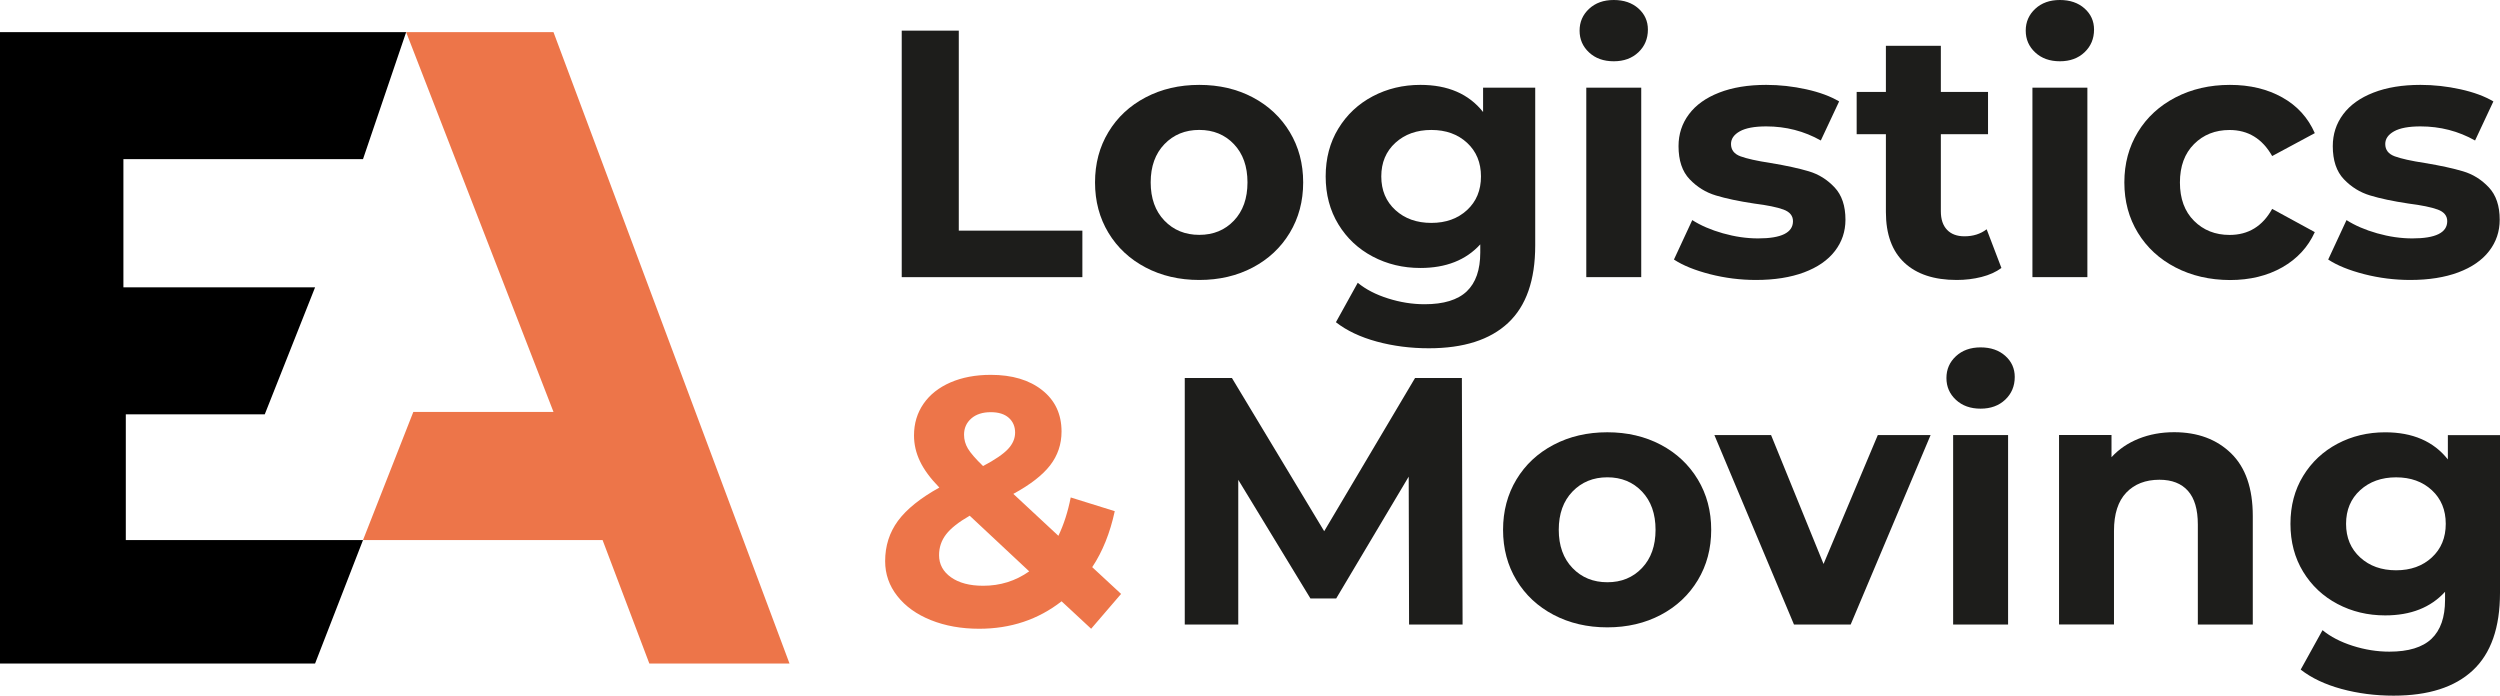
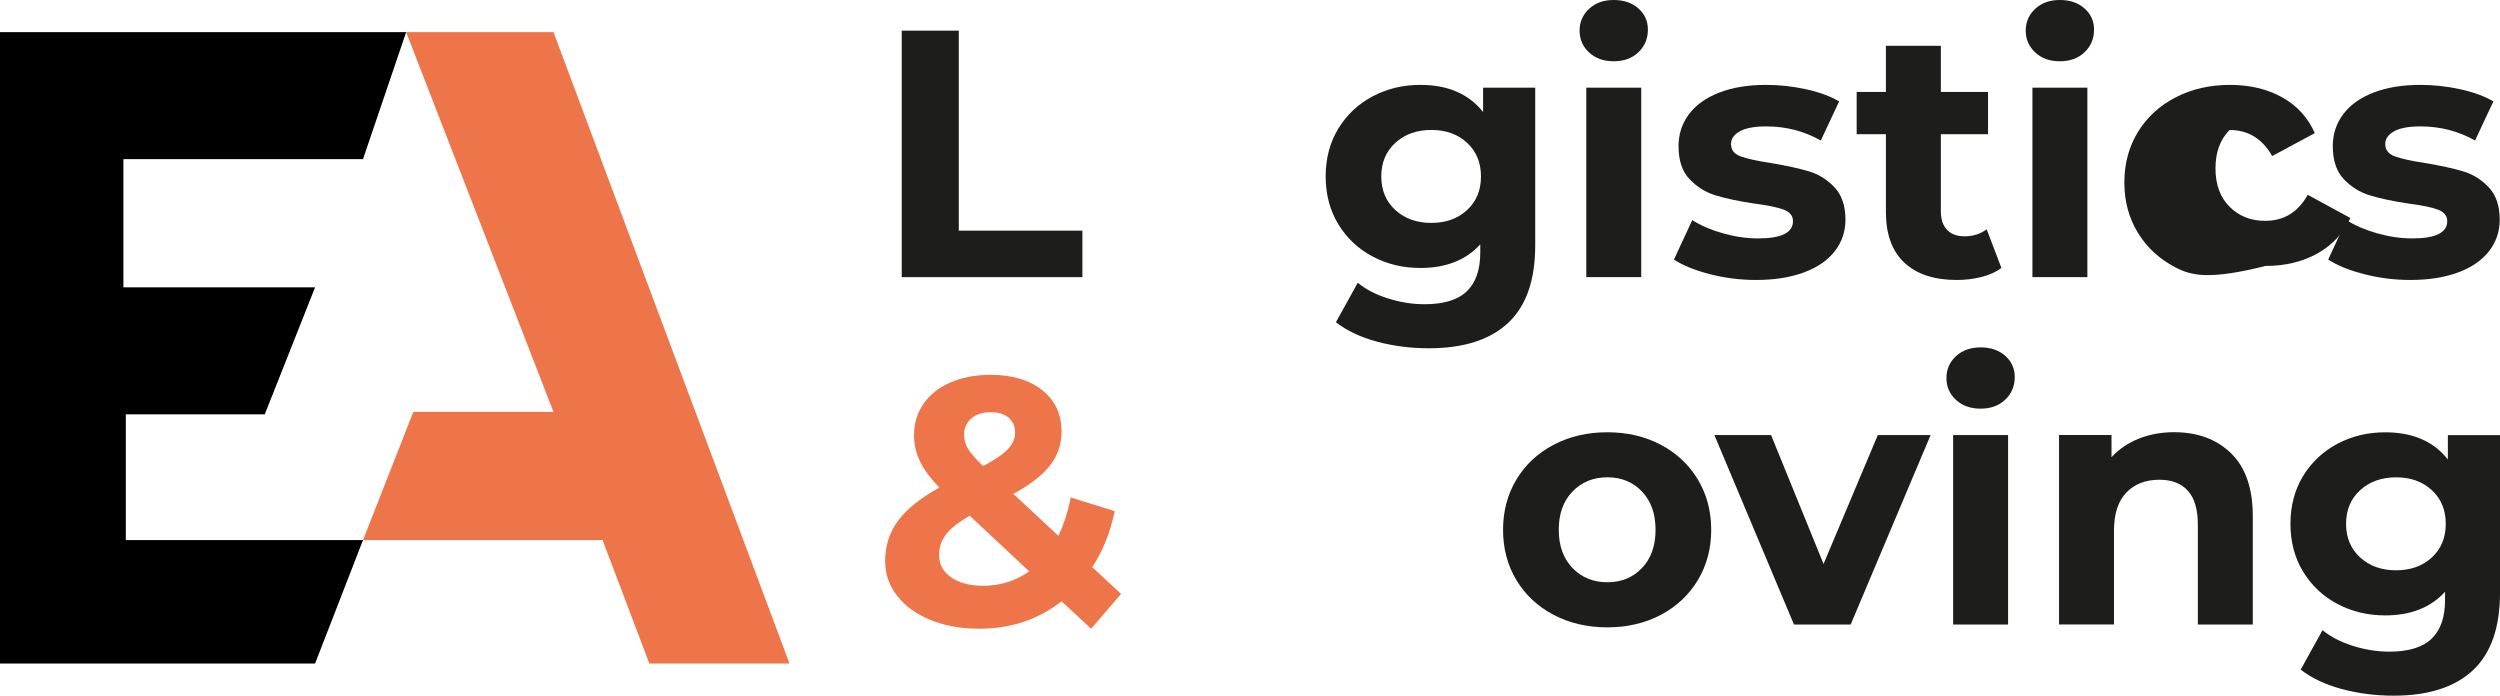
<svg xmlns="http://www.w3.org/2000/svg" version="1.1" id="Laag_1" x="0px" y="0px" viewBox="0 0 675.62 188" style="enable-background:new 0 0 675.62 188;" xml:space="preserve">
  <style type="text/css"> .st0{fill:#ED7549;} .st1{fill:#1D1D1B;} </style>
  <polygon class="st0" points="149.58,8.69 109.76,8.69 149.58,111.32 111.7,111.32 98.1,145.96 162.85,145.96 175.48,179.31 213.36,179.31 " />
  <polygon points="109.76,8.69 0,8.69 0,179.31 85.15,179.31 98.1,145.96 34,145.96 34,111.97 71.55,111.97 85.15,77.65 33.35,77.65 33.35,43.01 98.1,43.01 " />
  <g>
    <g>
      <path class="st1" d="M243.69,8.28h15.42v54.05h33.4V74.9h-48.82V8.28z" />
-       <path class="st1" d="M309.59,72.28c-4.28-2.25-7.63-5.38-10.04-9.37c-2.41-4-3.62-8.53-3.62-13.61c0-5.08,1.2-9.61,3.62-13.61 c2.41-4,5.76-7.12,10.04-9.37c4.28-2.25,9.12-3.38,14.51-3.38c5.39,0,10.21,1.13,14.47,3.38c4.25,2.25,7.58,5.38,9.99,9.37 c2.41,4,3.62,8.53,3.62,13.61c0,5.08-1.21,9.61-3.62,13.61c-2.41,4-5.74,7.12-9.99,9.37c-4.25,2.25-9.07,3.38-14.47,3.38 C318.71,75.66,313.87,74.53,309.59,72.28z M333.47,59.62c2.44-2.57,3.66-6.01,3.66-10.33c0-4.31-1.22-7.76-3.66-10.33 c-2.44-2.57-5.57-3.85-9.37-3.85s-6.95,1.28-9.42,3.85c-2.47,2.57-3.71,6.01-3.71,10.33c0,4.32,1.24,7.76,3.71,10.33 c2.47,2.57,5.61,3.85,9.42,3.85S331.03,62.19,333.47,59.62z" />
      <path class="st1" d="M414.89,23.7v42.63c0,9.39-2.44,16.37-7.33,20.94c-4.89,4.57-12.02,6.85-21.41,6.85 c-4.95,0-9.64-0.6-14.08-1.81c-4.44-1.21-8.12-2.95-11.04-5.23l5.9-10.66c2.16,1.78,4.88,3.19,8.18,4.23 c3.3,1.05,6.6,1.57,9.9,1.57c5.14,0,8.93-1.16,11.37-3.47c2.44-2.32,3.66-5.82,3.66-10.52v-2.19c-3.87,4.25-9.26,6.38-16.18,6.38 c-4.7,0-8.99-1.03-12.89-3.09c-3.9-2.06-7-4.96-9.28-8.71c-2.28-3.74-3.43-8.06-3.43-12.94c0-4.88,1.14-9.2,3.43-12.94 c2.28-3.74,5.38-6.65,9.28-8.71c3.9-2.06,8.2-3.09,12.89-3.09c7.42,0,13.07,2.44,16.94,7.33V23.7H414.89z M396.47,56.77 c2.51-2.32,3.76-5.34,3.76-9.09c0-3.74-1.25-6.77-3.76-9.09c-2.51-2.32-5.73-3.47-9.66-3.47c-3.93,0-7.17,1.16-9.71,3.47 c-2.54,2.32-3.81,5.35-3.81,9.09c0,3.74,1.27,6.77,3.81,9.09c2.54,2.32,5.77,3.47,9.71,3.47 C390.75,60.24,393.97,59.08,396.47,56.77z" />
      <path class="st1" d="M429.45,14.18c-1.71-1.58-2.57-3.55-2.57-5.9c0-2.35,0.86-4.31,2.57-5.9c1.71-1.59,3.93-2.38,6.66-2.38 c2.73,0,4.95,0.76,6.66,2.28c1.71,1.52,2.57,3.43,2.57,5.71c0,2.47-0.86,4.52-2.57,6.14c-1.71,1.62-3.93,2.43-6.66,2.43 C433.38,16.56,431.16,15.77,429.45,14.18z M428.69,23.7h14.85v51.2h-14.85V23.7z" />
      <path class="st1" d="M462.09,74.09c-4.06-1.05-7.3-2.36-9.71-3.95l4.95-10.66c2.28,1.46,5.04,2.65,8.28,3.57 c3.24,0.92,6.41,1.38,9.52,1.38c6.28,0,9.42-1.55,9.42-4.66c0-1.46-0.86-2.51-2.57-3.14c-1.71-0.63-4.35-1.17-7.9-1.62 c-4.19-0.63-7.65-1.36-10.37-2.19c-2.73-0.82-5.09-2.28-7.09-4.38c-2-2.09-3-5.08-3-8.95c0-3.24,0.94-6.11,2.81-8.61 c1.87-2.51,4.6-4.46,8.18-5.85c3.58-1.4,7.82-2.09,12.71-2.09c3.62,0,7.22,0.4,10.8,1.19c3.58,0.79,6.55,1.89,8.9,3.28 l-4.95,10.56c-4.51-2.54-9.42-3.81-14.75-3.81c-3.17,0-5.55,0.44-7.14,1.33c-1.59,0.89-2.38,2.03-2.38,3.43 c0,1.59,0.86,2.7,2.57,3.33c1.71,0.63,4.44,1.24,8.18,1.81c4.19,0.7,7.61,1.44,10.28,2.24c2.67,0.79,4.98,2.24,6.95,4.33 c1.97,2.09,2.95,5.01,2.95,8.75c0,3.17-0.95,6-2.86,8.47c-1.9,2.47-4.68,4.39-8.33,5.76c-3.65,1.36-7.98,2.05-12.99,2.05 C470.3,75.66,466.15,75.13,462.09,74.09z" />
      <path class="st1" d="M540.88,72.42c-1.46,1.08-3.25,1.89-5.38,2.43c-2.13,0.54-4.36,0.81-6.71,0.81c-6.09,0-10.8-1.55-14.13-4.66 c-3.33-3.11-5-7.68-5-13.7V36.26h-7.9V24.84h7.9V12.37h14.85v12.47h12.75v11.42h-12.75V57.1c0,2.16,0.55,3.82,1.67,5 c1.11,1.17,2.68,1.76,4.71,1.76c2.35,0,4.34-0.63,6-1.9L540.88,72.42z" />
      <path class="st1" d="M550.02,14.18c-1.71-1.58-2.57-3.55-2.57-5.9c0-2.35,0.86-4.31,2.57-5.9c1.71-1.59,3.93-2.38,6.66-2.38 c2.73,0,4.95,0.76,6.66,2.28c1.71,1.52,2.57,3.43,2.57,5.71c0,2.47-0.86,4.52-2.57,6.14c-1.71,1.62-3.93,2.43-6.66,2.43 C553.95,16.56,551.73,15.77,550.02,14.18z M549.26,23.7h14.85v51.2h-14.85V23.7z" />
-       <path class="st1" d="M587.94,72.28c-4.35-2.25-7.74-5.38-10.18-9.37c-2.44-4-3.66-8.53-3.66-13.61c0-5.08,1.22-9.61,3.66-13.61 c2.44-4,5.84-7.12,10.18-9.37c4.35-2.25,9.25-3.38,14.7-3.38c5.39,0,10.1,1.13,14.13,3.38c4.03,2.25,6.96,5.47,8.8,9.66 l-11.52,6.19c-2.66-4.69-6.5-7.04-11.51-7.04c-3.87,0-7.08,1.27-9.61,3.81c-2.54,2.54-3.81,6-3.81,10.37s1.27,7.84,3.81,10.37 c2.54,2.54,5.74,3.81,9.61,3.81c5.08,0,8.91-2.35,11.51-7.04l11.52,6.28c-1.84,4.06-4.78,7.23-8.8,9.52 c-4.03,2.28-8.74,3.43-14.13,3.43C597.19,75.66,592.29,74.53,587.94,72.28z" />
+       <path class="st1" d="M587.94,72.28c-4.35-2.25-7.74-5.38-10.18-9.37c-2.44-4-3.66-8.53-3.66-13.61c0-5.08,1.22-9.61,3.66-13.61 c2.44-4,5.84-7.12,10.18-9.37c4.35-2.25,9.25-3.38,14.7-3.38c5.39,0,10.1,1.13,14.13,3.38c4.03,2.25,6.96,5.47,8.8,9.66 l-11.52,6.19c-2.66-4.69-6.5-7.04-11.51-7.04c-2.54,2.54-3.81,6-3.81,10.37s1.27,7.84,3.81,10.37 c2.54,2.54,5.74,3.81,9.61,3.81c5.08,0,8.91-2.35,11.51-7.04l11.52,6.28c-1.84,4.06-4.78,7.23-8.8,9.52 c-4.03,2.28-8.74,3.43-14.13,3.43C597.19,75.66,592.29,74.53,587.94,72.28z" />
      <path class="st1" d="M638.9,74.09c-4.06-1.05-7.3-2.36-9.71-3.95l4.95-10.66c2.28,1.46,5.04,2.65,8.28,3.57 c3.24,0.92,6.41,1.38,9.52,1.38c6.28,0,9.42-1.55,9.42-4.66c0-1.46-0.86-2.51-2.57-3.14c-1.71-0.63-4.35-1.17-7.9-1.62 c-4.19-0.63-7.65-1.36-10.37-2.19c-2.73-0.82-5.09-2.28-7.09-4.38c-2-2.09-3-5.08-3-8.95c0-3.24,0.94-6.11,2.81-8.61 c1.87-2.51,4.6-4.46,8.18-5.85c3.58-1.4,7.82-2.09,12.71-2.09c3.62,0,7.22,0.4,10.8,1.19c3.58,0.79,6.55,1.89,8.9,3.28 l-4.95,10.56c-4.51-2.54-9.42-3.81-14.75-3.81c-3.17,0-5.55,0.44-7.14,1.33c-1.59,0.89-2.38,2.03-2.38,3.43 c0,1.59,0.86,2.7,2.57,3.33c1.71,0.63,4.44,1.24,8.18,1.81c4.19,0.7,7.61,1.44,10.28,2.24c2.67,0.79,4.98,2.24,6.95,4.33 c1.97,2.09,2.95,5.01,2.95,8.75c0,3.17-0.95,6-2.86,8.47c-1.9,2.47-4.68,4.39-8.33,5.76c-3.65,1.36-7.98,2.05-12.99,2.05 C647.12,75.66,642.96,75.13,638.9,74.09z" />
    </g>
    <g>
-       <path class="st1" d="M380.8,168.78l-0.1-39.97l-19.6,32.93h-6.95l-19.51-32.07v39.11h-14.46v-66.62h12.75l24.93,41.4l24.55-41.4 h12.66l0.19,66.62H380.8z" />
      <path class="st1" d="M419.86,166.16c-4.28-2.25-7.63-5.38-10.04-9.37s-3.62-8.53-3.62-13.61c0-5.08,1.21-9.61,3.62-13.61 s5.76-7.12,10.04-9.37c4.28-2.25,9.12-3.38,14.51-3.38s10.21,1.13,14.47,3.38c4.25,2.25,7.58,5.38,9.99,9.37 c2.41,4,3.62,8.53,3.62,13.61c0,5.08-1.21,9.61-3.62,13.61c-2.41,4-5.74,7.12-9.99,9.37c-4.25,2.25-9.07,3.38-14.47,3.38 S424.15,168.41,419.86,166.16z M443.75,153.5c2.44-2.57,3.66-6.01,3.66-10.33c0-4.31-1.22-7.76-3.66-10.33 c-2.44-2.57-5.57-3.85-9.37-3.85c-3.81,0-6.95,1.29-9.42,3.85s-3.71,6.01-3.71,10.33c0,4.32,1.24,7.76,3.71,10.33 s5.62,3.85,9.42,3.85C438.18,157.36,441.31,156.07,443.75,153.5z" />
      <path class="st1" d="M521.74,117.58l-21.6,51.2h-15.32l-21.51-51.2h15.32l14.18,34.83l14.66-34.83H521.74z" />
      <path class="st1" d="M528.59,108.06c-1.71-1.58-2.57-3.55-2.57-5.9c0-2.35,0.86-4.31,2.57-5.9c1.71-1.58,3.93-2.38,6.66-2.38 c2.73,0,4.95,0.76,6.66,2.28c1.71,1.52,2.57,3.43,2.57,5.71c0,2.47-0.86,4.52-2.57,6.14c-1.71,1.62-3.93,2.43-6.66,2.43 C532.52,110.44,530.3,109.65,528.59,108.06z M527.83,117.58h14.85v51.2h-14.85V117.58z" />
      <path class="st1" d="M602.96,122.52c3.9,3.81,5.85,9.45,5.85,16.94v29.31h-14.85v-27.03c0-4.06-0.89-7.09-2.67-9.09 c-1.78-2-4.35-3-7.71-3c-3.75,0-6.73,1.16-8.95,3.47c-2.22,2.32-3.33,5.76-3.33,10.33v25.31h-14.85v-51.2h14.18v6 c1.97-2.16,4.41-3.82,7.33-5c2.92-1.17,6.12-1.76,9.61-1.76C593.94,116.81,599.06,118.72,602.96,122.52z" />
      <path class="st1" d="M675.62,117.58v42.63c0,9.39-2.44,16.37-7.33,20.94c-4.89,4.57-12.02,6.85-21.41,6.85 c-4.95,0-9.64-0.6-14.08-1.81c-4.44-1.21-8.12-2.95-11.04-5.23l5.9-10.66c2.16,1.78,4.88,3.19,8.18,4.24 c3.3,1.05,6.6,1.57,9.9,1.57c5.14,0,8.93-1.16,11.37-3.47c2.44-2.32,3.66-5.82,3.66-10.52v-2.19c-3.87,4.25-9.26,6.38-16.18,6.38 c-4.7,0-8.99-1.03-12.89-3.09c-3.9-2.06-7-4.96-9.28-8.71c-2.28-3.74-3.43-8.06-3.43-12.94c0-4.88,1.14-9.2,3.43-12.94 c2.28-3.74,5.38-6.64,9.28-8.71c3.9-2.06,8.2-3.09,12.89-3.09c7.42,0,13.07,2.44,16.94,7.33v-6.57H675.62z M657.2,150.65 c2.51-2.32,3.76-5.34,3.76-9.09c0-3.74-1.25-6.77-3.76-9.09c-2.51-2.32-5.73-3.47-9.66-3.47c-3.93,0-7.17,1.16-9.71,3.47 c-2.54,2.32-3.81,5.35-3.81,9.09c0,3.74,1.27,6.77,3.81,9.09c2.54,2.32,5.77,3.47,9.71,3.47 C651.48,154.12,654.7,152.96,657.2,150.65z" />
    </g>
    <g>
      <path class="st0" d="M294.88,169.92l-7.99-7.42c-6.34,4.95-13.77,7.42-22.27,7.42c-4.82,0-9.17-0.78-13.04-2.33 c-3.87-1.55-6.9-3.73-9.09-6.52c-2.19-2.79-3.28-5.93-3.28-9.42c0-4.12,1.16-7.76,3.47-10.9c2.32-3.14,6.04-6.14,11.18-8.99 c-2.41-2.47-4.16-4.84-5.23-7.09c-1.08-2.25-1.62-4.58-1.62-6.99c0-3.24,0.86-6.09,2.57-8.57c1.71-2.47,4.14-4.39,7.28-5.76 c3.14-1.36,6.77-2.05,10.9-2.05c5.77,0,10.4,1.38,13.89,4.14c3.49,2.76,5.23,6.49,5.23,11.18c0,3.43-1.03,6.47-3.09,9.14 c-2.06,2.66-5.38,5.23-9.94,7.71l12.18,11.33c1.46-3.05,2.57-6.5,3.33-10.37l11.9,3.71c-1.27,5.9-3.3,10.94-6.09,15.13l7.8,7.23 L294.88,169.92z M278.14,154.41l-16.08-15.04c-2.98,1.71-5.11,3.39-6.38,5.04c-1.27,1.65-1.9,3.52-1.9,5.61 c0,2.47,1.08,4.47,3.24,6c2.16,1.52,5.04,2.28,8.66,2.28C270.3,158.31,274.45,157.01,278.14,154.41z M262.48,113.1 c-1.3,1.14-1.95,2.6-1.95,4.38c0,1.33,0.35,2.59,1.05,3.76c0.7,1.17,2.06,2.75,4.09,4.71c3.24-1.71,5.49-3.25,6.76-4.62 c1.27-1.36,1.9-2.84,1.9-4.42c0-1.65-0.57-2.98-1.71-4c-1.14-1.01-2.76-1.52-4.85-1.52C265.54,111.39,263.78,111.96,262.48,113.1z " />
    </g>
  </g>
</svg>